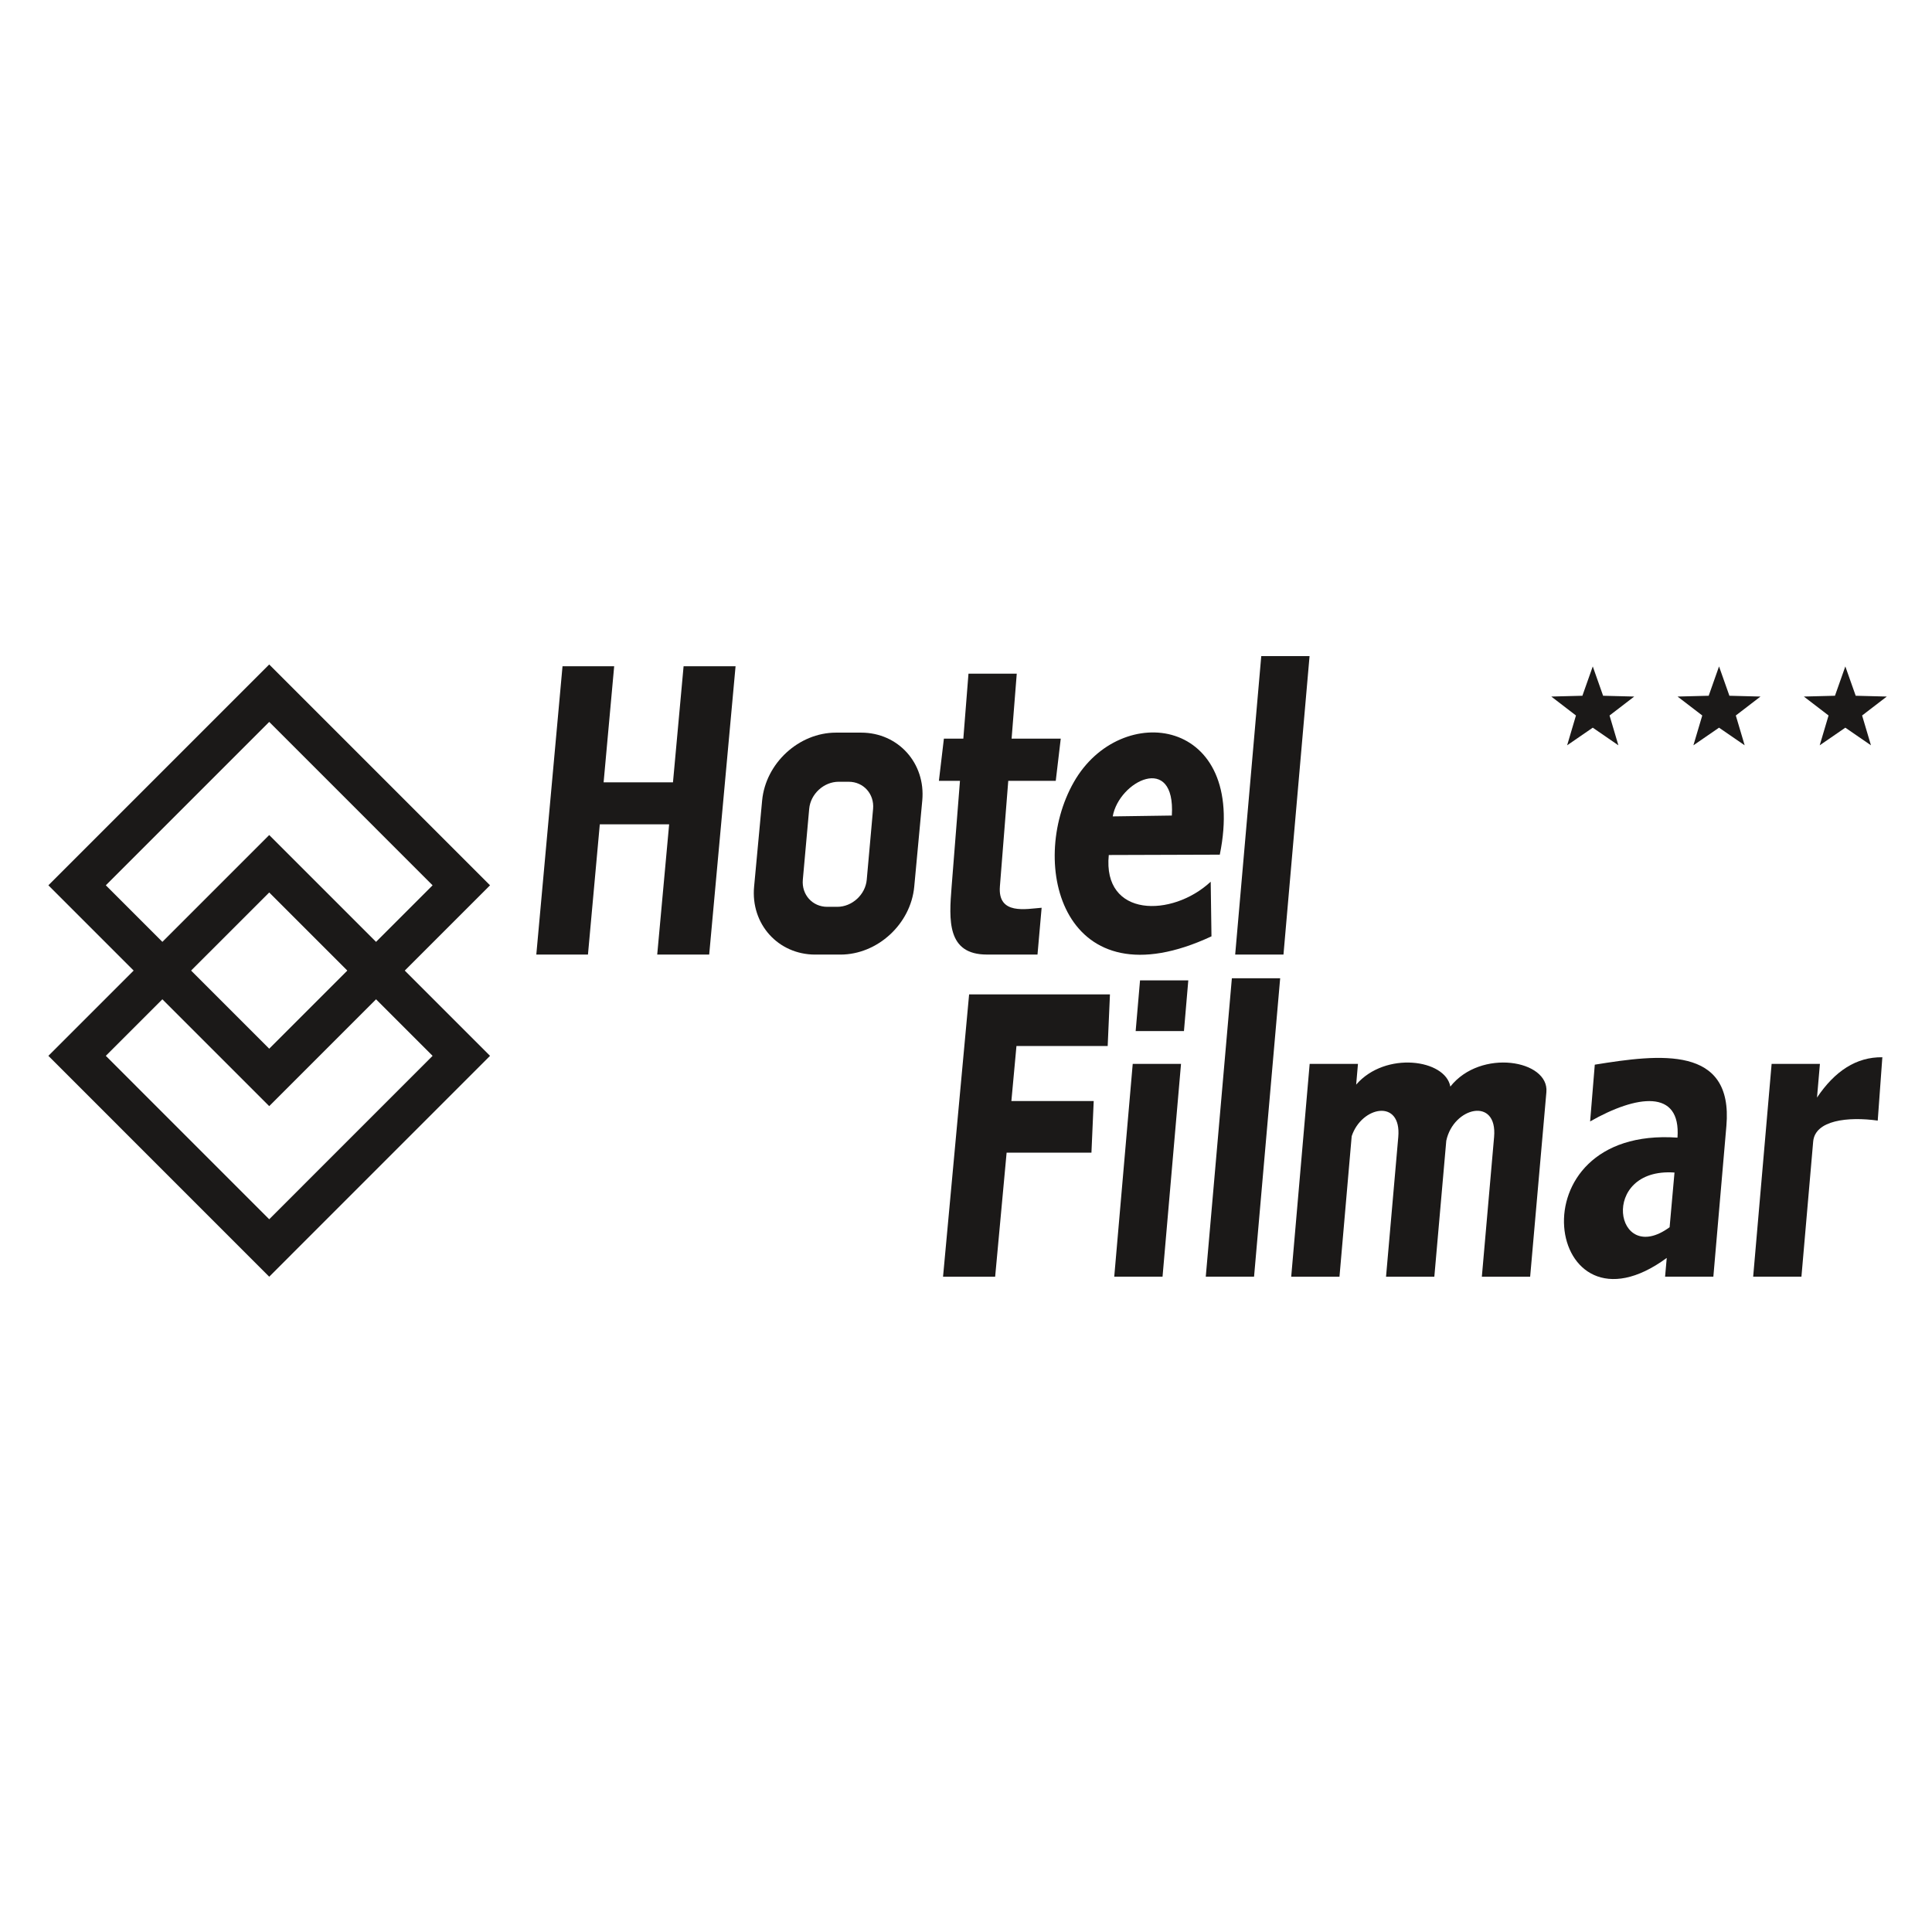
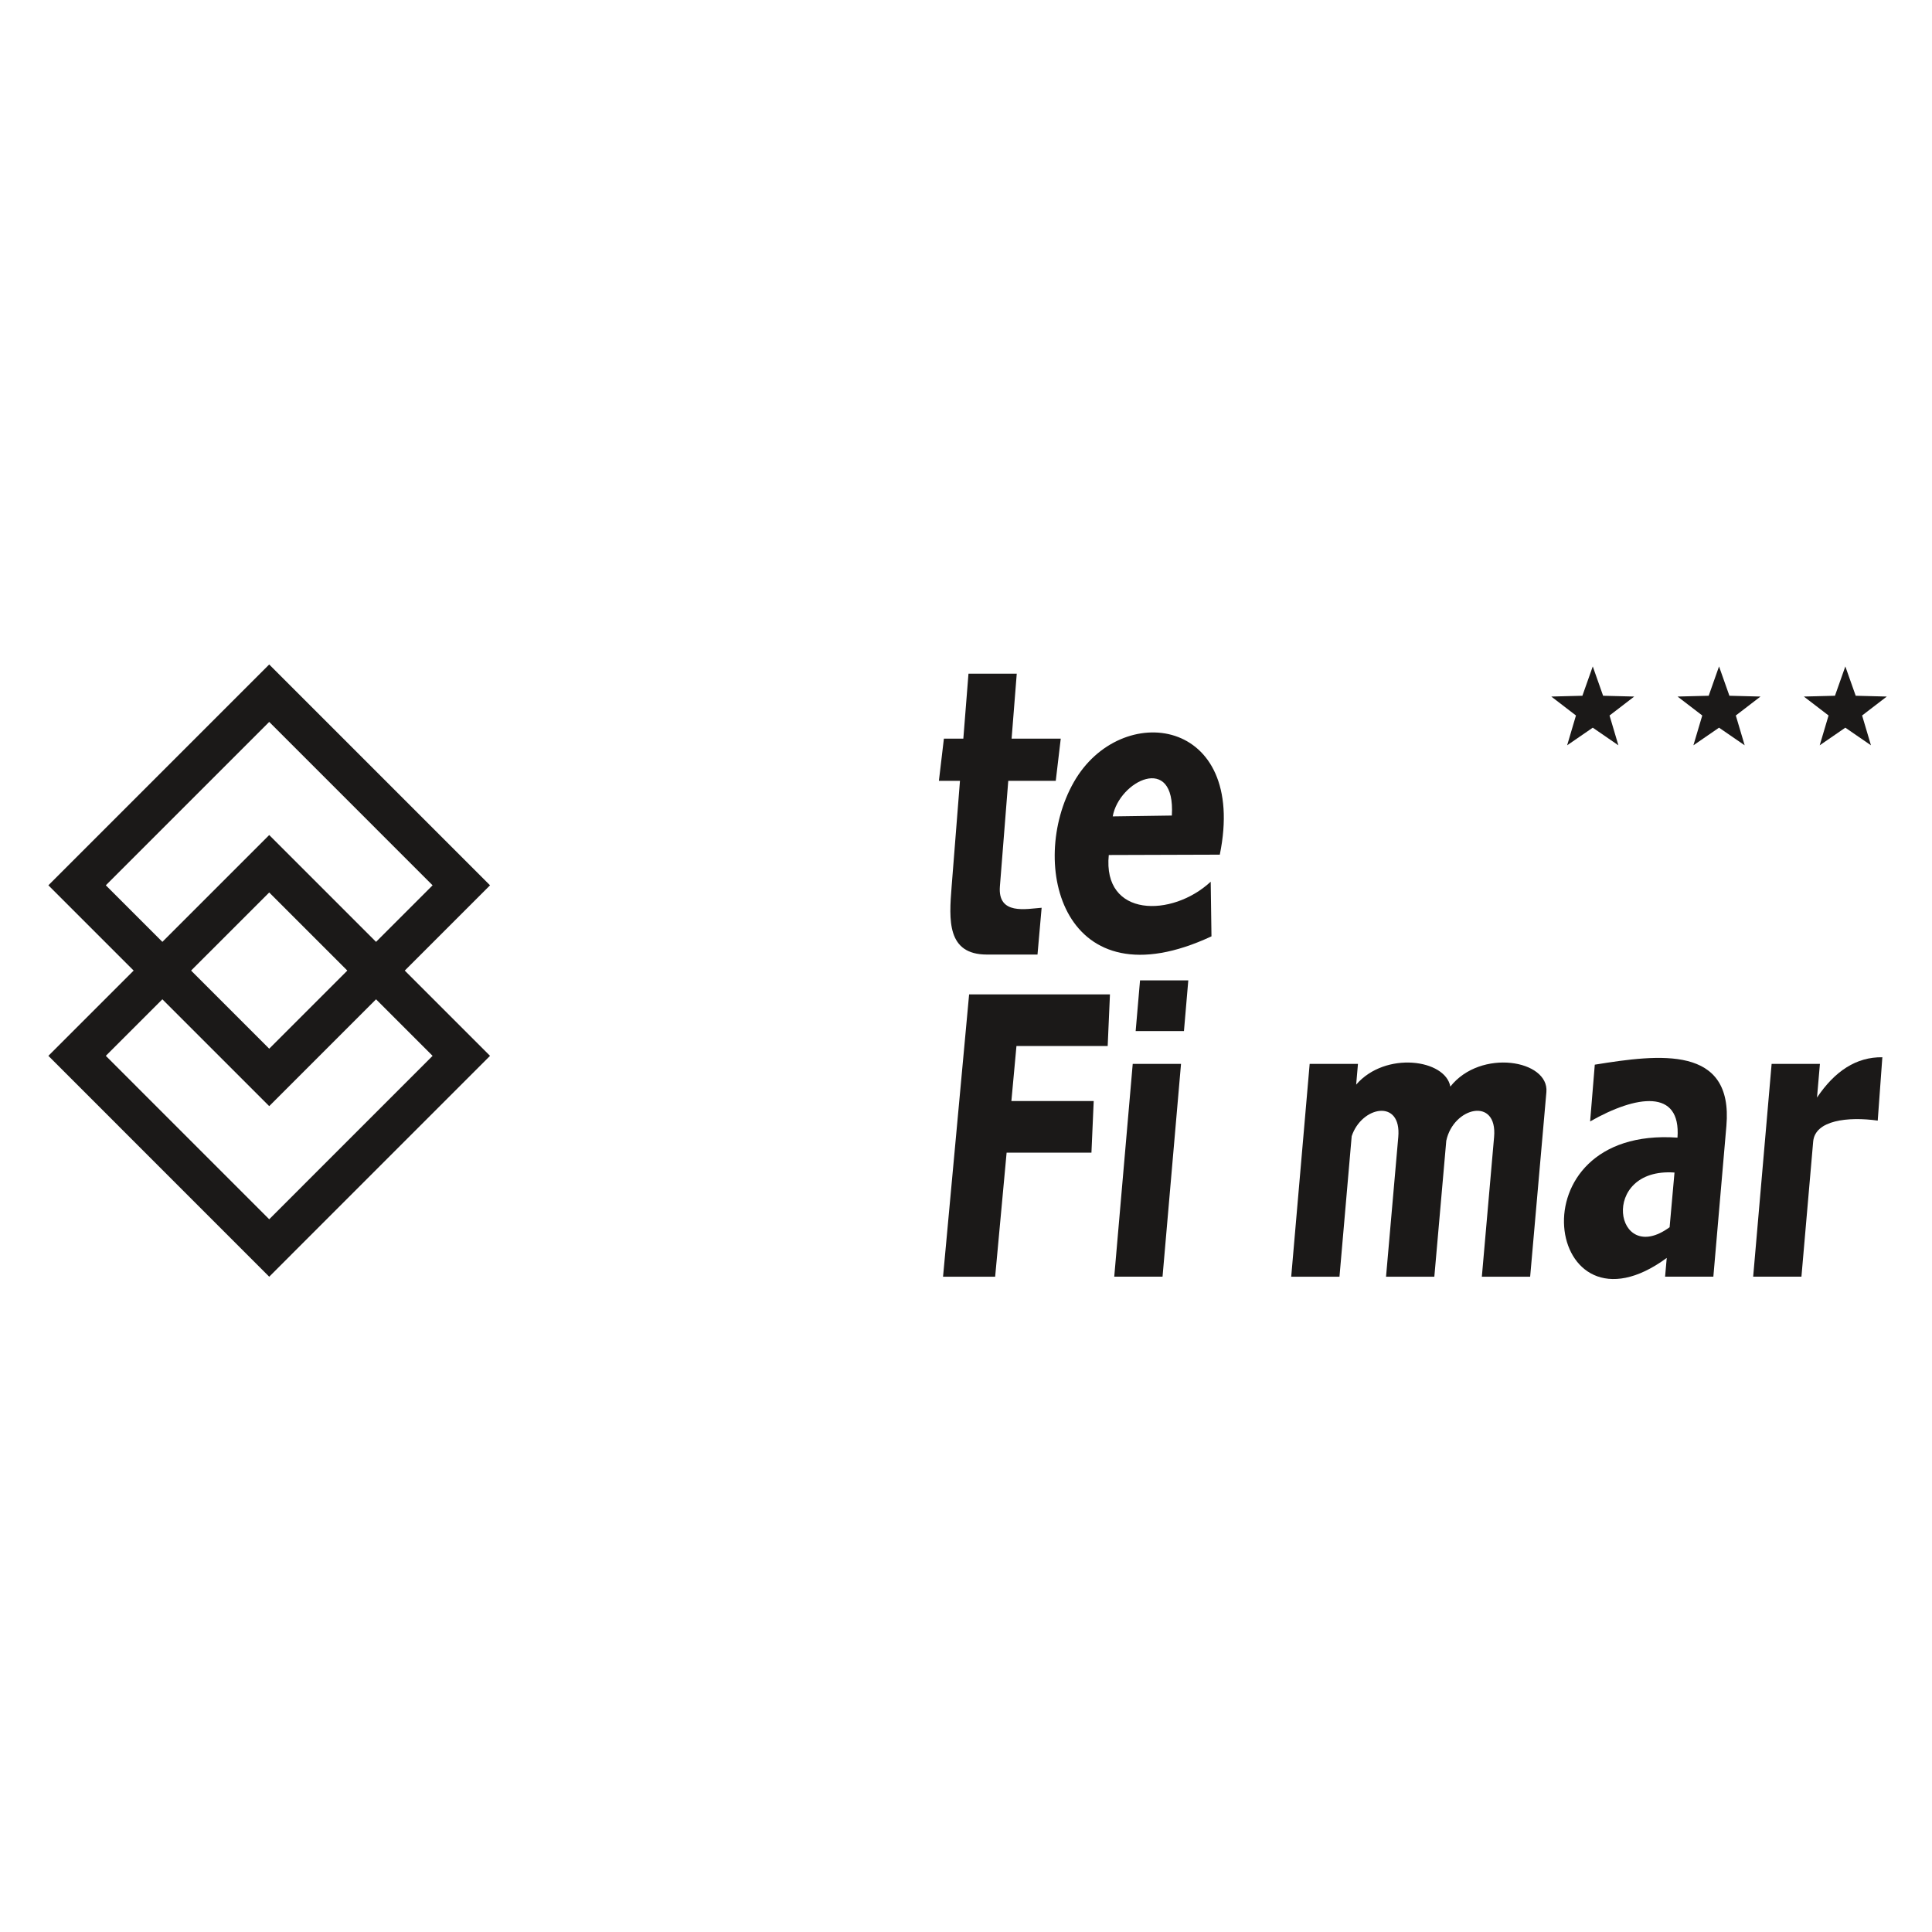
<svg xmlns="http://www.w3.org/2000/svg" width="283pt" height="283pt" viewBox="0 0 283 283" version="1.1">
  <g id="surface1">
-     <rect x="0" y="0" width="283" height="283" style="fill:rgb(100%,100%,100%);fill-opacity:1;stroke:none;" />
    <path style=" stroke:none;fill-rule:evenodd;fill:rgb(10.594%,9.813%,9.424%);fill-opacity:1;" d="M 233.309 97.617 L 234.824 101.914 L 239.383 102.031 L 235.766 104.805 L 237.062 109.172 L 233.309 106.59 L 229.555 109.172 L 230.848 104.805 L 227.234 102.031 L 231.789 101.914 Z M 233.309 97.617 " />
    <path style=" stroke:none;fill-rule:evenodd;fill:rgb(10.594%,9.813%,9.424%);fill-opacity:1;" d="M 251.805 97.617 L 253.324 101.914 L 257.879 102.031 L 254.262 104.805 L 255.559 109.172 L 251.805 106.59 L 248.051 109.172 L 249.348 104.805 L 245.73 102.031 L 250.289 101.914 Z M 251.805 97.617 " />
    <path style=" stroke:none;fill-rule:evenodd;fill:rgb(10.594%,9.813%,9.424%);fill-opacity:1;" d="M 270.305 97.617 L 271.824 101.914 L 276.379 102.031 L 272.762 104.805 L 274.059 109.172 L 270.305 106.59 L 266.551 109.172 L 267.848 104.805 L 264.23 102.031 L 268.785 101.914 Z M 270.305 97.617 " />
-     <path style=" stroke:none;fill-rule:evenodd;fill:rgb(10.594%,9.813%,9.424%);fill-opacity:1;" d="M 165.922 155.84 L 172.996 155.84 L 170.289 187.008 L 163.215 187.008 Z M 165.922 155.84 " />
+     <path style=" stroke:none;fill-rule:evenodd;fill:rgb(10.594%,9.813%,9.424%);fill-opacity:1;" d="M 165.922 155.84 L 172.996 155.84 L 170.289 187.008 L 163.215 187.008 Z " />
    <path style=" stroke:none;fill-rule:evenodd;fill:rgb(10.594%,9.813%,9.424%);fill-opacity:1;" d="M 166.992 143.605 L 174.062 143.605 L 173.426 151.035 L 166.352 151.035 Z M 166.992 143.605 " />
-     <path style=" stroke:none;fill-rule:evenodd;fill:rgb(10.594%,9.813%,9.424%);fill-opacity:1;" d="M 180.445 143.297 L 187.52 143.297 L 183.695 187.008 L 176.621 187.008 Z M 180.445 143.297 " />
-     <path style=" stroke:none;fill-rule:evenodd;fill:rgb(10.594%,9.813%,9.424%);fill-opacity:1;" d="M 184.75 96.109 L 191.824 96.109 L 188.004 139.824 L 180.93 139.824 Z M 184.75 96.109 " />
-     <path style=" stroke:none;fill-rule:evenodd;fill:rgb(10.594%,9.813%,9.424%);fill-opacity:1;" d="M 100.133 97.59 L 107.746 97.59 L 103.883 139.824 L 96.27 139.824 L 98.016 120.746 L 87.859 120.746 L 86.125 139.824 L 78.559 139.824 L 82.398 97.59 L 89.965 97.59 L 88.418 114.594 L 98.578 114.594 Z M 100.133 97.59 " />
    <path style=" stroke:none;fill-rule:evenodd;fill:rgb(10.594%,9.813%,9.424%);fill-opacity:1;" d="M 141.863 98.684 L 148.934 98.684 L 148.18 108.199 L 155.379 108.199 L 154.648 114.375 L 147.691 114.375 L 146.465 129.852 C 146.133 134.074 150.324 133.133 152.578 132.969 L 151.973 139.824 L 144.574 139.824 C 138.688 139.824 139 134.797 139.395 129.852 L 140.617 114.375 L 137.531 114.375 L 138.262 108.199 L 141.109 108.199 Z M 141.863 98.684 " />
    <path style=" stroke:none;fill-rule:evenodd;fill:rgb(10.594%,9.813%,9.424%);fill-opacity:1;" d="M 259.508 155.84 L 266.582 155.84 L 266.156 160.77 C 268.766 156.887 271.922 154.812 275.727 154.867 L 275.051 164.145 C 270.684 163.539 265.867 164.082 265.594 167.223 L 263.875 187.008 L 256.805 187.008 Z M 259.508 155.84 " />
    <path style=" stroke:none;fill-rule:evenodd;fill:rgb(10.594%,9.813%,9.424%);fill-opacity:1;" d="M 141.957 145.656 L 162.586 145.656 L 162.254 153.223 L 148.891 153.223 L 148.148 161.277 L 160.207 161.277 L 159.875 168.844 L 147.449 168.844 L 145.77 187.012 L 138.137 187.012 Z M 141.957 145.656 " />
    <path style=" stroke:none;fill-rule:evenodd;fill:rgb(10.594%,9.813%,9.424%);fill-opacity:1;" d="M 218.855 166.551 C 219.375 160.621 212.906 162.152 211.852 167.09 L 210.102 187.012 L 203.027 187.012 L 204.82 166.551 C 205.316 160.898 199.453 162.031 197.996 166.43 L 196.207 187.012 L 189.137 187.012 L 191.84 155.84 L 198.914 155.84 L 198.652 158.875 C 202.938 153.926 211.734 155.168 212.445 159.164 C 216.895 153.543 226.926 155.27 226.516 159.965 L 224.137 187.012 L 217.062 187.012 Z M 218.855 166.551 " />
-     <path style=" stroke:none;fill-rule:evenodd;fill:rgb(10.594%,9.813%,9.424%);fill-opacity:1;" d="M 122.453 107.316 L 126.141 107.316 C 131.574 107.316 135.602 111.793 135.094 117.262 L 133.918 129.883 C 133.406 135.355 128.535 139.828 123.105 139.828 L 119.414 139.828 C 113.98 139.828 109.949 135.355 110.461 129.883 L 111.637 117.262 C 112.152 111.793 117.016 107.316 122.453 107.316 Z M 122.844 114.512 L 124.316 114.512 C 126.488 114.512 128.086 116.301 127.891 118.48 L 126.961 128.863 C 126.766 131.047 124.812 132.832 122.645 132.832 L 121.172 132.832 C 119.004 132.832 117.402 131.047 117.598 128.863 L 118.531 118.48 C 118.727 116.297 120.676 114.512 122.844 114.512 Z M 122.844 114.512 " />
    <path style=" stroke:none;fill-rule:evenodd;fill:rgb(10.594%,9.813%,9.424%);fill-opacity:1;" d="M 157.297 114.559 C 150.445 126.586 155.777 147.266 177.457 137.156 L 177.344 129.152 C 171.688 134.418 161.492 134.422 162.414 125.242 L 178.676 125.191 C 182.801 104.996 164.145 102.531 157.297 114.559 Z M 162.992 119.586 L 171.652 119.461 C 172.211 110.23 163.914 114.398 162.992 119.586 Z M 162.992 119.586 " />
    <path style=" stroke:none;fill-rule:evenodd;fill:rgb(10.594%,9.813%,9.424%);fill-opacity:1;" d="M 233.605 155.953 C 243.129 154.41 253.902 153.086 252.883 164.918 L 250.973 187.008 L 243.902 187.008 L 244.145 184.262 C 226.434 197.27 221.262 164.926 245.719 166.641 C 246.242 159.453 239.719 160.395 232.922 164.266 Z M 244.566 179.762 C 236.516 185.672 234.168 170.977 245.281 171.754 Z M 244.566 179.762 " />
    <path style=" stroke:none;fill-rule:evenodd;fill:rgb(10.594%,9.813%,9.424%);fill-opacity:1;" d="M 39.434 97.332 L 71.781 129.68 L 39.434 162.027 L 7.086 129.68 Z M 39.434 105.746 L 63.367 129.68 L 39.434 153.613 L 15.5 129.68 Z M 39.434 105.746 " />
    <path style=" stroke:none;fill-rule:evenodd;fill:rgb(10.594%,9.813%,9.424%);fill-opacity:1;" d="M 39.434 122.316 L 71.781 154.66 L 39.434 187.012 L 7.086 154.66 Z M 39.434 130.73 L 63.367 154.66 L 39.434 178.598 L 15.5 154.66 Z M 39.434 130.73 " />
  </g>
</svg>